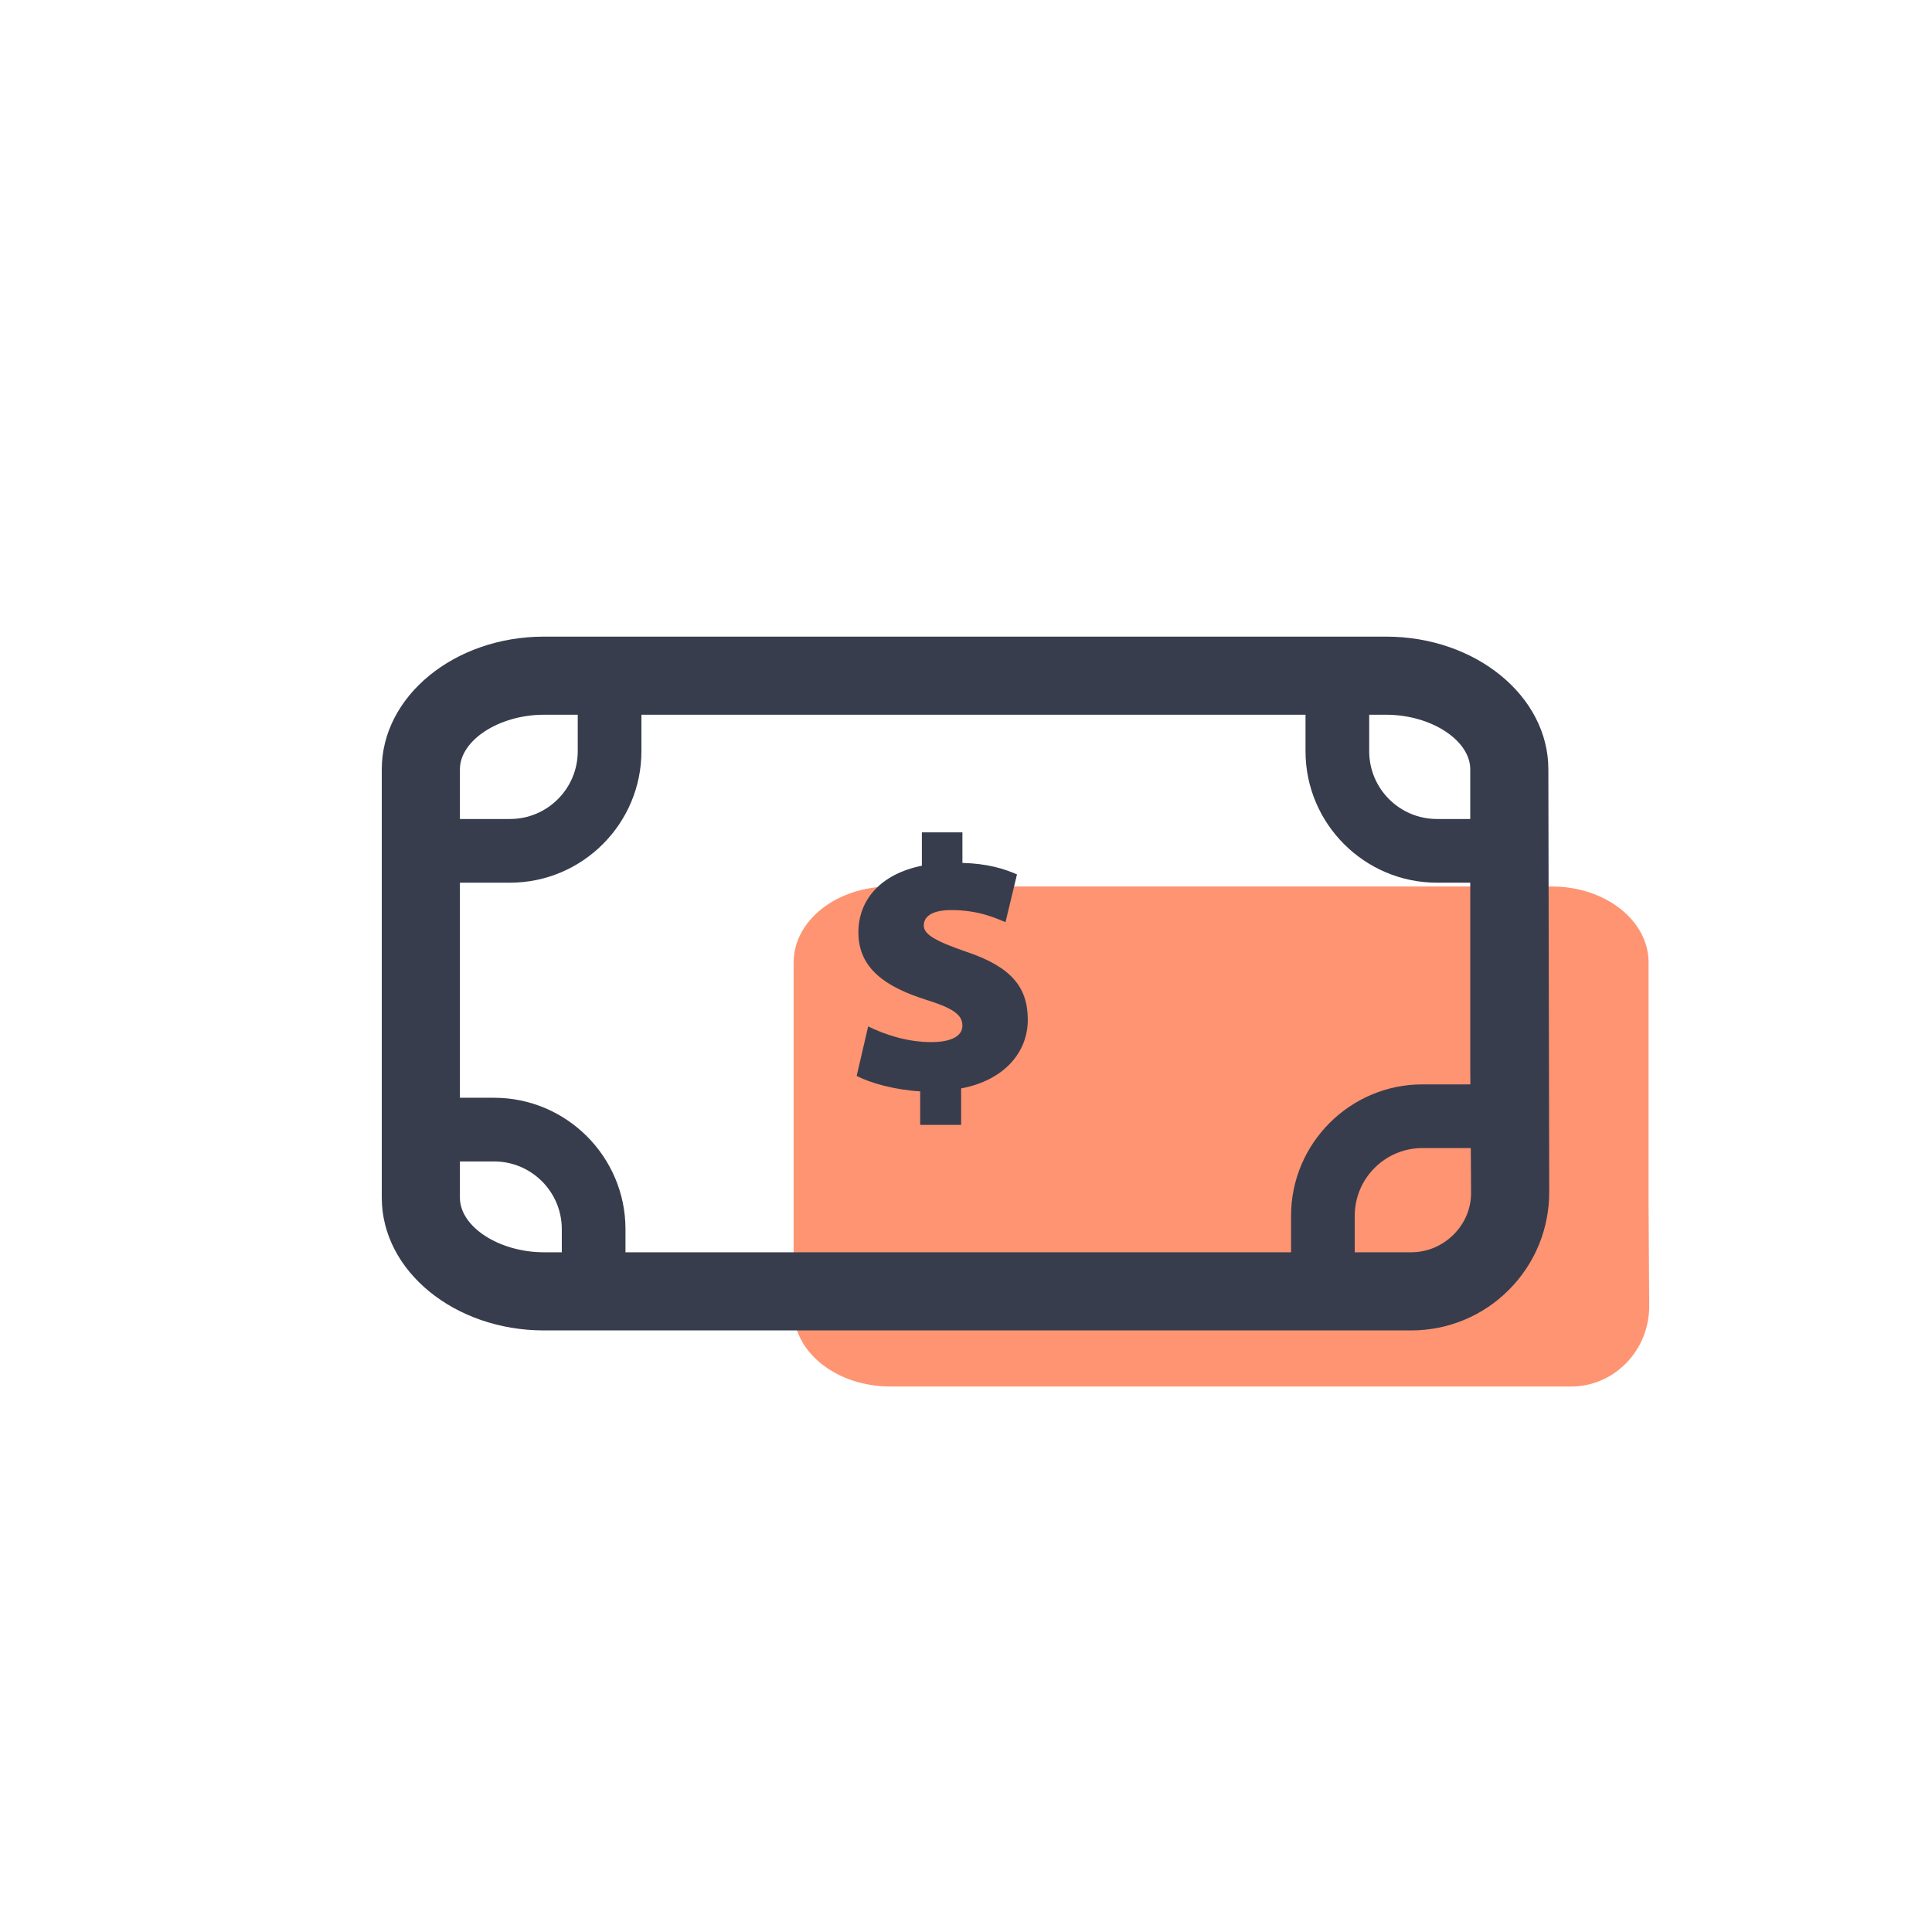
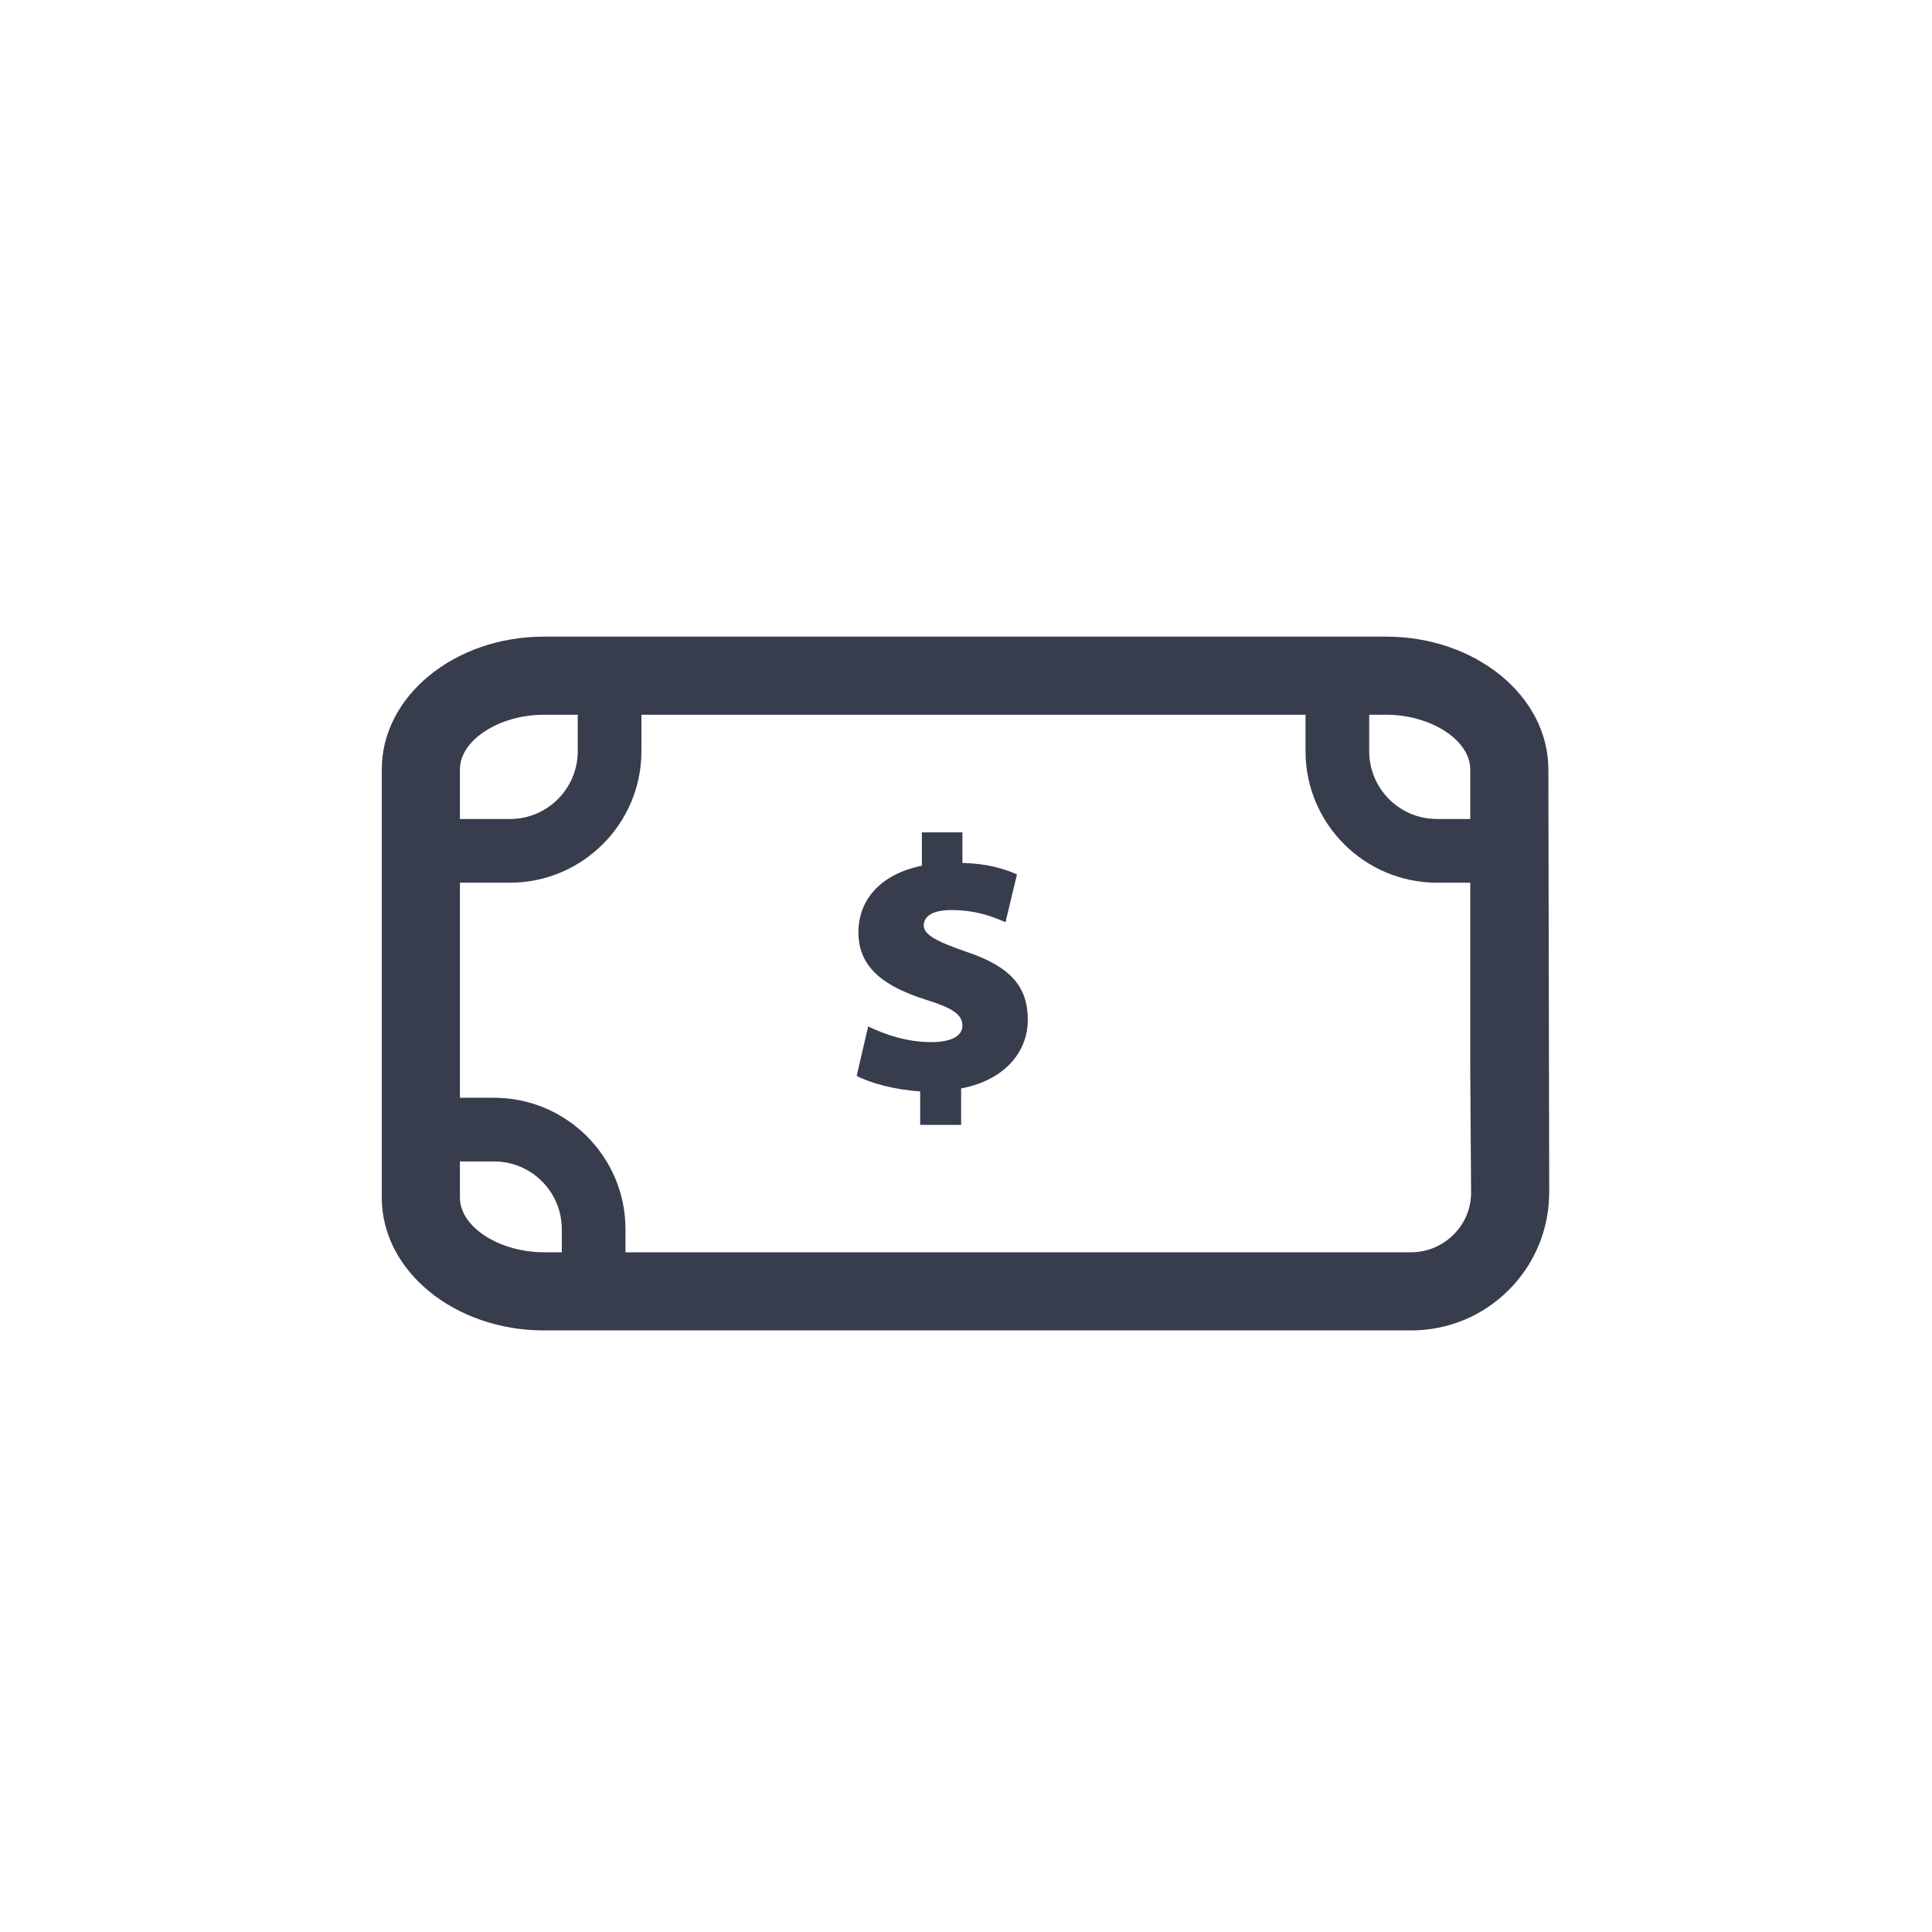
<svg xmlns="http://www.w3.org/2000/svg" width="56" height="56" viewBox="0 0 56 56" fill="none">
-   <path d="M47.785 34.902V27.899C47.785 26.68 46.529 25.696 44.985 25.696H25.804C24.253 25.696 23.004 26.68 23.004 27.899V37.984C23.004 39.203 24.259 40.188 25.804 40.188H45.545C46.8 40.188 47.816 39.129 47.803 37.837L47.785 34.908V34.902Z" fill="#FE9472" />
  <path d="M40.899 38.563H15.767C13.177 38.563 11.066 36.84 11.066 34.717V22.299C11.066 20.176 13.177 18.453 15.767 18.453H40.179C42.77 18.453 44.88 20.176 44.88 22.299L44.905 34.526C44.911 35.603 44.499 36.618 43.742 37.381C42.985 38.145 41.97 38.563 40.899 38.563ZM15.767 20.717C14.469 20.717 13.331 21.456 13.331 22.299V34.717C13.331 35.56 14.469 36.298 15.767 36.298H40.899C41.367 36.298 41.803 36.114 42.136 35.782C42.468 35.449 42.647 35.012 42.64 34.545L42.616 30.926V22.299C42.616 21.456 41.477 20.717 40.179 20.717H15.767Z" fill="#383D4D" />
  <path d="M14.783 25.585H12.641V23.739H14.783C15.866 23.739 16.746 22.859 16.746 21.776V20.508H15.847V18.662H18.592V21.776C18.592 23.874 16.881 25.585 14.783 25.585Z" fill="#383D4D" />
-   <path d="M18.13 37.769H16.284V35.628C16.284 34.544 15.404 33.665 14.321 33.665H13.053V34.563H11.207V31.819H14.321C16.419 31.819 18.13 33.529 18.13 35.628V37.769Z" fill="#383D4D" />
-   <path d="M40.166 38.354H37.422V35.24C37.422 33.142 39.133 31.431 41.231 31.431H43.373V33.277H41.231C40.148 33.277 39.268 34.157 39.268 35.24V36.508H40.166V38.354Z" fill="#383D4D" />
+   <path d="M18.13 37.769H16.284V35.628C16.284 34.544 15.404 33.665 14.321 33.665H13.053H11.207V31.819H14.321C16.419 31.819 18.13 33.529 18.13 35.628V37.769Z" fill="#383D4D" />
  <path d="M43.791 25.585H41.65C39.551 25.585 37.841 23.874 37.841 21.776V18.662H40.585V20.508H39.687V21.776C39.687 22.859 40.567 23.739 41.65 23.739H43.791V25.585Z" fill="#383D4D" />
  <path d="M26.672 32.6V31.634C25.945 31.591 25.225 31.394 24.831 31.185L25.164 29.751C25.631 29.979 26.278 30.206 26.991 30.206C27.521 30.206 27.896 30.058 27.896 29.726C27.896 29.394 27.582 29.209 26.813 28.969C25.681 28.606 24.881 28.077 24.881 27.025C24.881 26.077 25.533 25.332 26.721 25.093V24.126H27.896V25.012C28.616 25.031 29.102 25.179 29.478 25.345L29.145 26.729C28.862 26.612 28.358 26.379 27.576 26.379C26.961 26.379 26.776 26.6 26.776 26.828C26.776 27.086 27.127 27.283 28.001 27.585C29.311 28.022 29.791 28.612 29.791 29.56C29.791 30.508 29.102 31.314 27.859 31.548V32.606H26.672V32.6Z" fill="#383D4D" />
</svg>